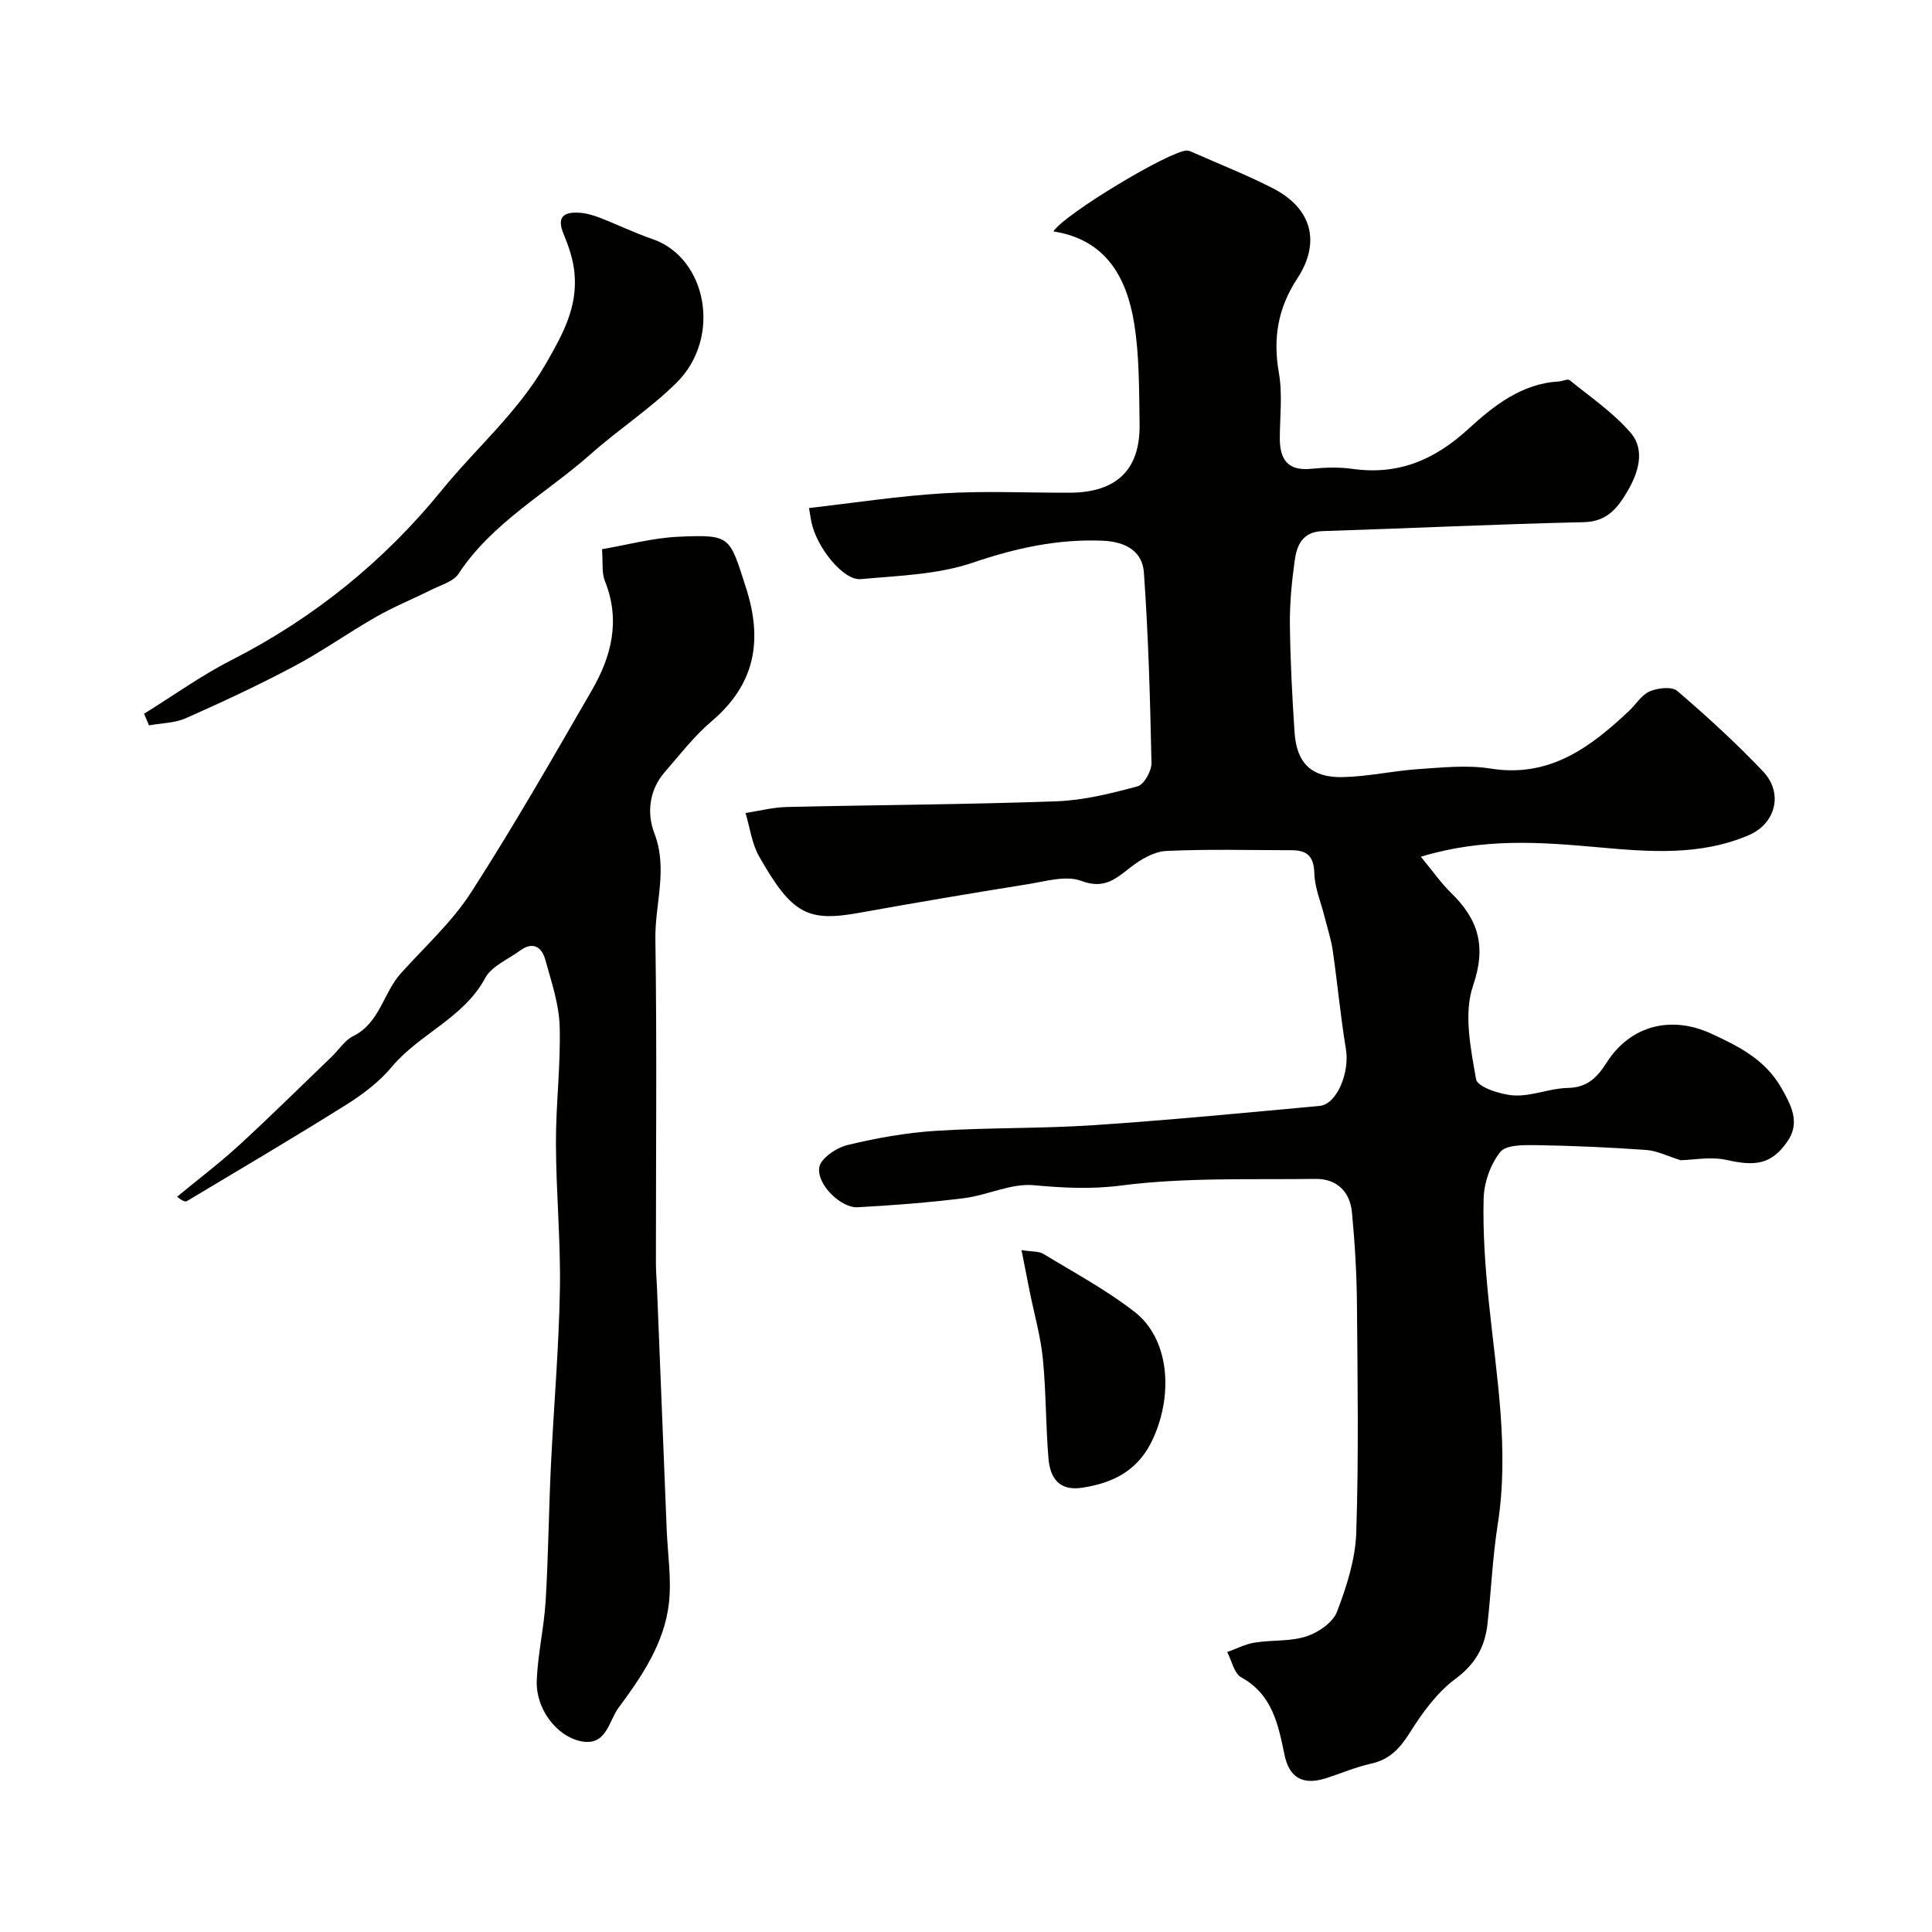
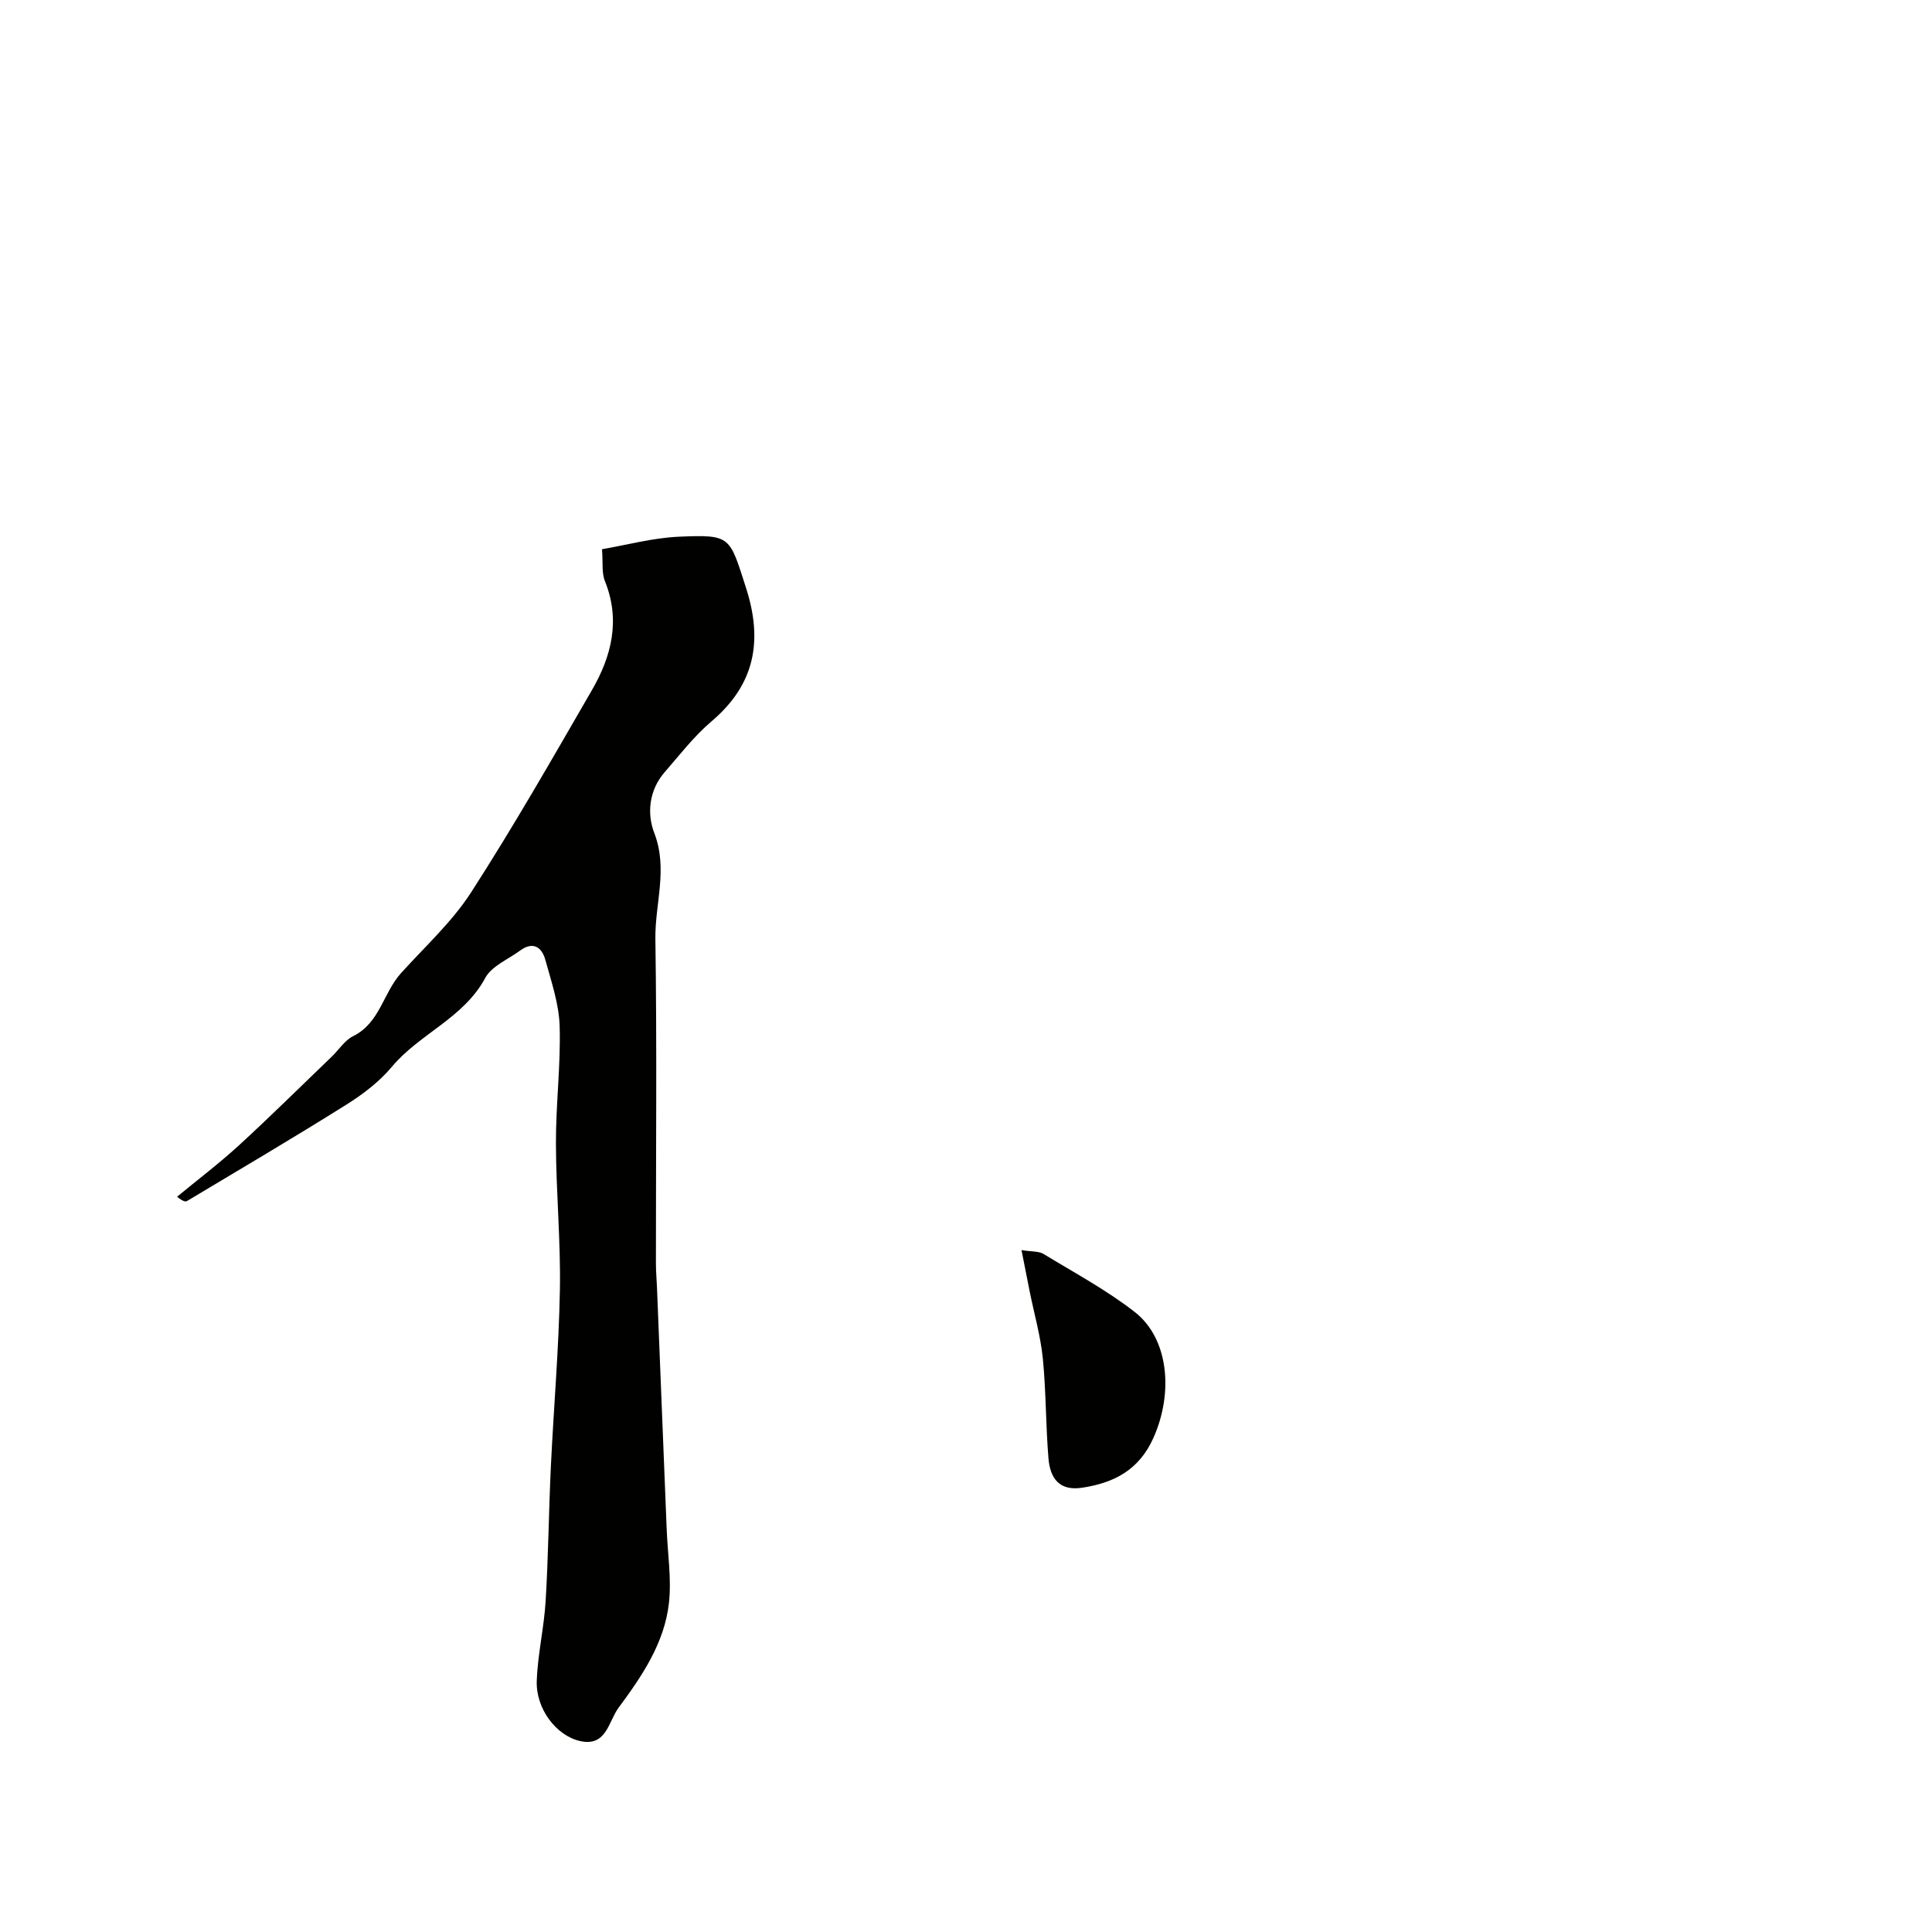
<svg xmlns="http://www.w3.org/2000/svg" enable-background="new 0 0 400 400" viewBox="0 0 400 400">
  <g fill="#010100">
-     <path d="m294.17 177.38c2.53 3.05 4.18 5.46 6.23 7.45 5.65 5.5 7.4 11.03 4.58 19.25-1.98 5.77-.49 13 .63 19.38.28 1.59 5.08 3.19 7.88 3.34 3.65.2 7.36-1.48 11.06-1.55 4.08-.08 6.1-2.13 8.11-5.28 4.96-7.75 13.41-9.75 21.6-5.98 5.74 2.64 11.14 5.35 14.49 11.15 2.12 3.68 4.03 7.28 1.31 11.19-3.3 4.75-6.59 5.18-12.55 3.83-3.28-.74-6.89-.01-9.56.05-2.68-.83-4.85-1.96-7.09-2.12-7.59-.54-15.19-.88-22.8-1-2.56-.04-6.25-.09-7.46 1.43-2.03 2.56-3.35 6.34-3.43 9.64-.18 7.07.34 14.2 1.06 21.26 1.57 15.38 4.3 30.67 1.85 46.25-1.07 6.8-1.35 13.71-2.11 20.56-.53 4.72-2.5 8.3-6.64 11.36-3.84 2.84-6.88 7.08-9.48 11.2-2.05 3.24-4.17 5.52-8 6.36-3.16.7-6.19 2.01-9.28 3-4.83 1.55-7.64-.08-8.63-4.85-1.3-6.26-2.5-12.47-8.96-16.03-1.48-.82-1.96-3.44-2.9-5.23 1.89-.67 3.74-1.65 5.69-1.96 3.55-.57 7.35-.2 10.7-1.28 2.47-.8 5.48-2.87 6.34-5.1 2-5.23 3.81-10.87 3.99-16.4.52-15.82.27-31.66.14-47.49-.06-6.27-.44-12.55-1.03-18.79-.41-4.31-3.15-7-7.55-6.94-13.44.18-26.99-.34-40.25 1.37-6.33.82-12.02.48-18.15-.07-4.65-.41-9.49 2.07-14.32 2.68-7.33.92-14.71 1.49-22.08 1.89-3.41.18-8.49-4.67-7.94-8.26.28-1.84 3.53-4.06 5.79-4.61 5.99-1.45 12.16-2.56 18.31-2.95 10.91-.7 21.88-.45 32.79-1.18 15.58-1.04 31.14-2.55 46.69-3.98 3.6-.33 6.26-6.93 5.46-11.75-1.12-6.75-1.74-13.58-2.72-20.36-.34-2.38-1.12-4.7-1.7-7.04-.75-3.01-2.04-6-2.12-9.02-.1-3.49-1.5-4.77-4.67-4.77-8.67-.01-17.34-.25-25.99.15-2.5.12-5.22 1.71-7.3 3.32-3.14 2.43-5.5 4.68-10.29 2.88-3.19-1.2-7.45.11-11.17.7-11.6 1.85-23.19 3.82-34.76 5.9-10.71 1.93-13.94.34-20.76-11.64-1.52-2.68-1.92-6-2.83-9.02 2.84-.43 5.68-1.17 8.53-1.24 18.61-.43 37.24-.51 55.84-1.18 5.65-.2 11.31-1.62 16.8-3.1 1.34-.36 2.91-3.17 2.88-4.82-.27-13.16-.64-26.34-1.57-39.47-.31-4.41-3.84-6.36-8.48-6.56-9.35-.39-18.05 1.52-26.93 4.54-7.29 2.48-15.41 2.7-23.21 3.41-3.63.33-9.15-6.6-10.22-11.82-.17-.81-.27-1.62-.49-2.9 9.25-1.05 18.53-2.49 27.87-3.05 8.67-.52 17.39-.09 26.09-.12 9.72-.03 14.64-4.76 14.48-14.25-.12-6.94-.02-13.97-1.12-20.78-1.53-9.5-5.81-17.37-16.72-19.07 2.21-3.56 24.16-16.72 27.61-16.74.46 0 .94.23 1.37.43 5.51 2.44 11.14 4.65 16.49 7.4 8.01 4.12 9.95 11.14 5.01 18.68-4.01 6.11-5.06 12.37-3.8 19.53.77 4.37.21 8.97.19 13.47-.02 4.39 1.6 6.88 6.51 6.38 2.8-.28 5.71-.38 8.49.01 9.5 1.34 17-1.8 24.06-8.28 5.15-4.72 10.99-9.38 18.7-9.81.77-.04 1.85-.6 2.25-.27 4.33 3.52 9.06 6.73 12.64 10.91 3.05 3.56 1.58 8.24-.63 12.02-1.97 3.35-4.15 6.37-9.05 6.47-18.03.4-36.06 1.28-54.09 1.85-4.16.13-5.35 2.88-5.79 6.07-.61 4.39-1.05 8.84-1 13.26.08 7.43.47 14.86.96 22.28.43 6.44 3.47 9.46 10.02 9.32 5.2-.11 10.37-1.3 15.58-1.65 4.97-.33 10.09-.9 14.95-.12 12.22 1.96 20.64-4.35 28.69-11.92 1.45-1.37 2.61-3.34 4.32-4.07 1.66-.71 4.57-1.03 5.68-.08 6.15 5.28 12.17 10.77 17.75 16.65 4.26 4.49 2.67 10.81-2.98 13.23-10.07 4.3-20.63 3.44-31.14 2.49-11.9-1.07-23.77-1.98-36.72 1.96z" />
    <path d="m124.64 113.71c5.1-.87 10.48-2.35 15.91-2.59 10.83-.47 10.47-.07 13.9 10.57 3.53 10.97 1.88 20.01-7.14 27.66-3.62 3.07-6.58 6.94-9.72 10.55-3.23 3.72-3.68 8.55-2.12 12.59 2.87 7.46.11 14.64.22 21.92.33 22.38.1 44.77.11 67.16 0 1.65.15 3.31.22 4.96.67 16.7 1.34 33.4 2.01 50.1.2 5.08 1.02 10.23.47 15.23-.92 8.31-5.59 15.17-10.44 21.72-2.11 2.85-2.49 8.16-8.03 6.87-4.88-1.13-9.1-6.68-8.9-12.41.19-5.54 1.51-11.04 1.84-16.59.56-9.25.64-18.53 1.08-27.79.58-12.2 1.65-24.39 1.87-36.6.18-10.09-.79-20.2-.82-30.3-.03-8.1 1.01-16.21.77-24.3-.14-4.62-1.72-9.23-2.97-13.75-.73-2.64-2.56-3.86-5.21-1.91-2.49 1.83-5.9 3.21-7.23 5.68-4.48 8.33-13.59 11.52-19.33 18.39-2.58 3.09-5.98 5.68-9.43 7.84-10.88 6.83-21.96 13.35-32.98 19.95-.33.2-.87.06-2.06-.89 4.28-3.53 8.71-6.89 12.8-10.63 6.52-5.98 12.82-12.22 19.2-18.35 1.49-1.43 2.7-3.4 4.46-4.27 5.53-2.74 6.22-8.94 9.86-12.99 4.96-5.51 10.59-10.62 14.56-16.78 8.81-13.67 16.89-27.82 25.03-41.9 4.05-7 5.91-14.43 2.7-22.47-.73-1.73-.41-3.86-.63-6.67z" />
-     <path d="m29.83 147.77c6.04-3.74 11.85-7.93 18.15-11.14 17.02-8.66 31.63-20.55 43.48-35.13 7.08-8.72 15.72-16.06 21.55-26.19 3.65-6.33 6.64-11.85 5.91-18.98-.27-2.69-1.2-5.39-2.25-7.92-1.53-3.69.25-4.56 3.35-4.36 1.42.09 2.87.53 4.22 1.05 3.63 1.41 7.15 3.13 10.83 4.39 11.31 3.87 14.4 20.41 5.04 29.71-5.45 5.41-12.01 9.67-17.77 14.78-9.22 8.18-20.42 14.17-27.44 24.86-1.01 1.53-3.42 2.2-5.26 3.11-3.9 1.95-7.97 3.6-11.75 5.75-5.74 3.27-11.15 7.14-16.97 10.23-7.32 3.89-14.85 7.4-22.43 10.76-2.31 1.03-5.08 1.02-7.64 1.49-.34-.8-.68-1.61-1.02-2.41z" />
    <path d="m211.49 258.82c2.15.35 3.57.2 4.54.79 6.38 3.88 13.03 7.45 18.89 12.01 7.05 5.49 8.06 16.69 3.9 26.04-2.96 6.65-8.11 9.35-14.79 10.36-4.79.73-6.61-2.07-6.95-6-.58-6.89-.49-13.84-1.17-20.72-.46-4.64-1.77-9.19-2.7-13.79-.53-2.64-1.05-5.29-1.72-8.69z" />
  </g>
</svg>